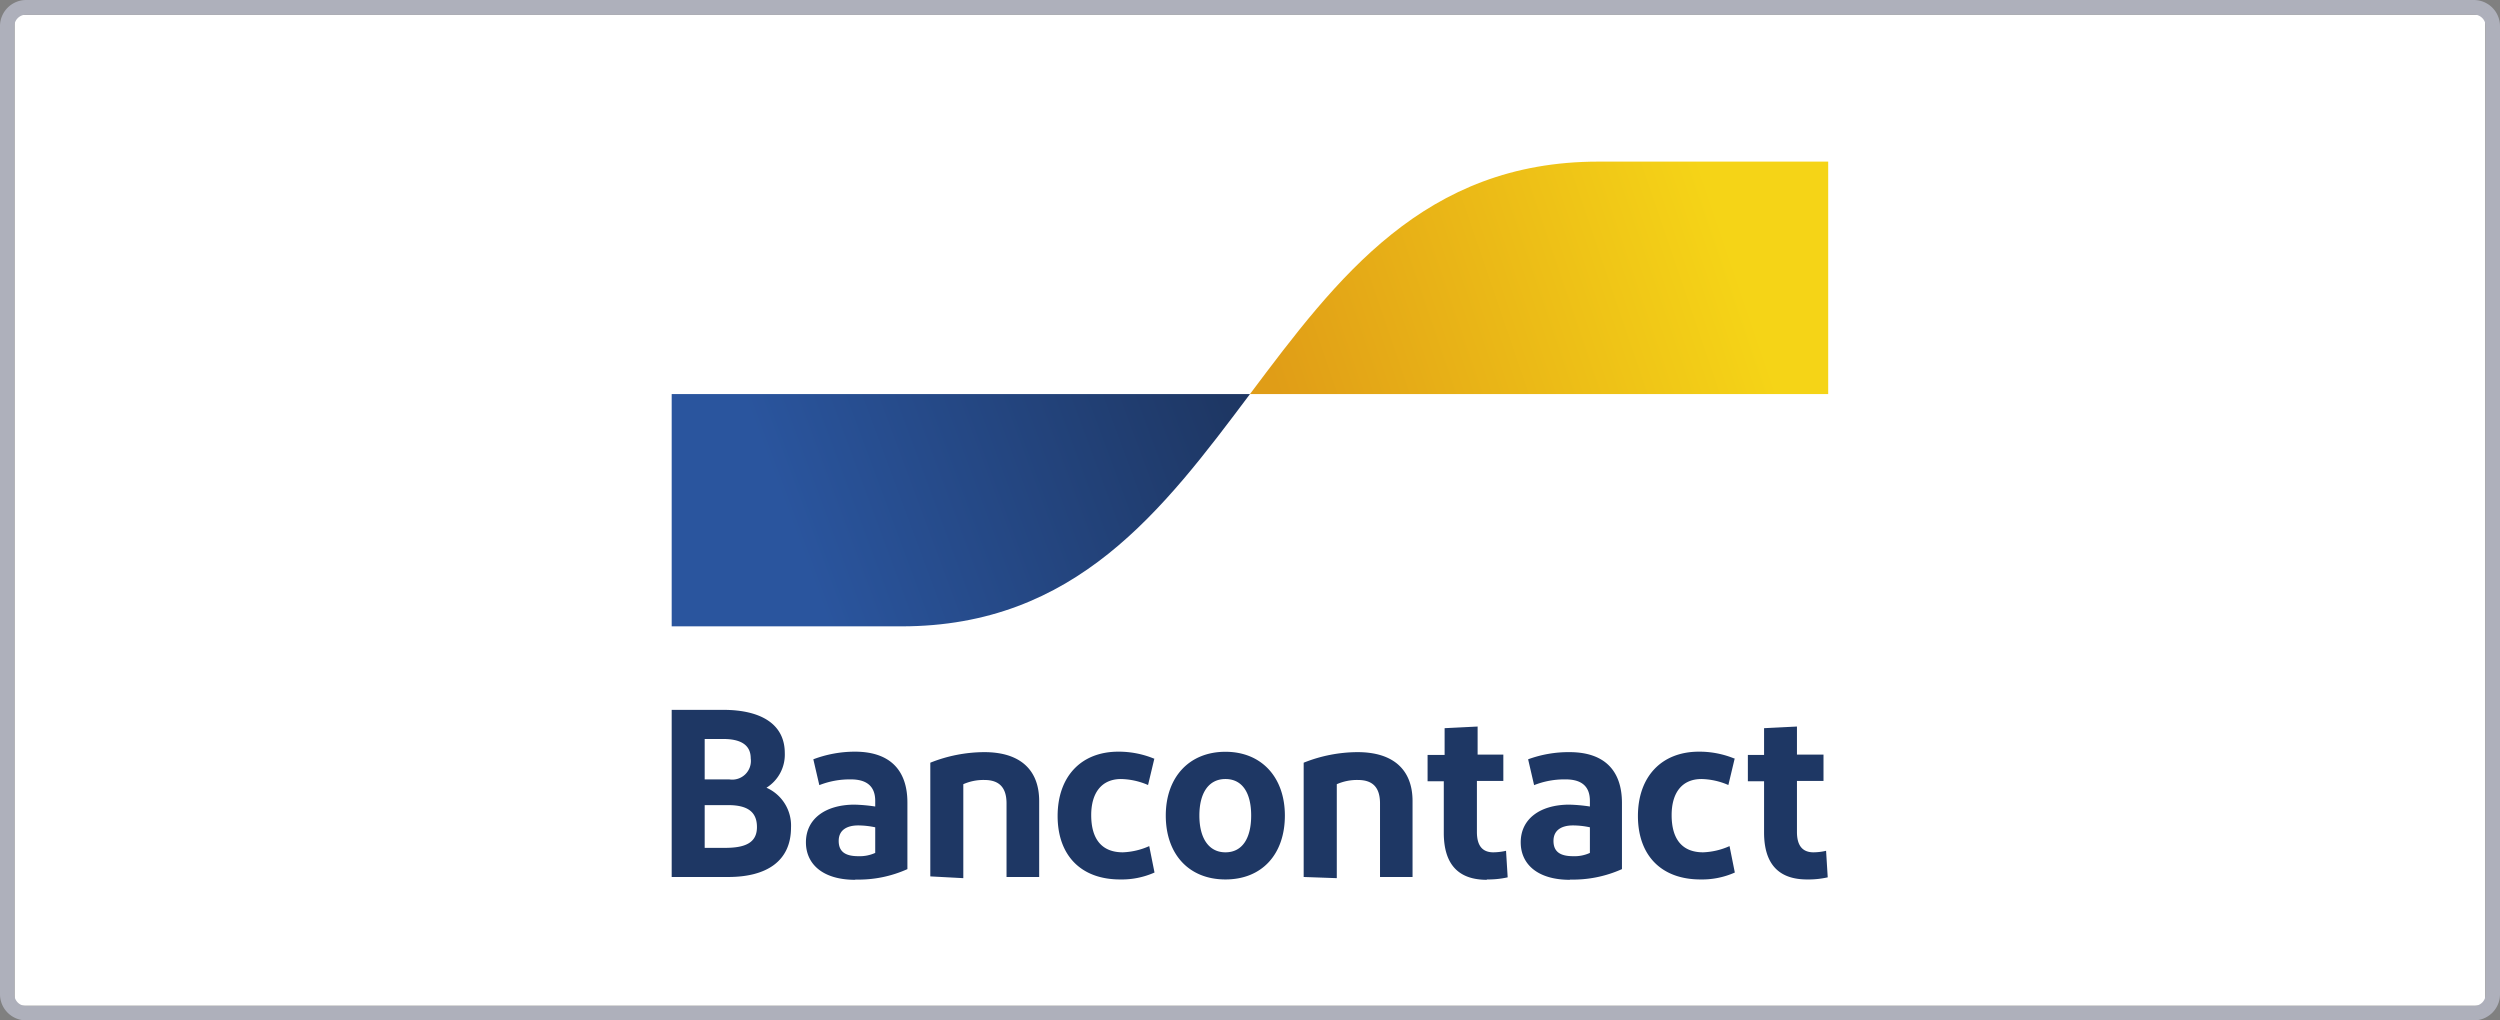
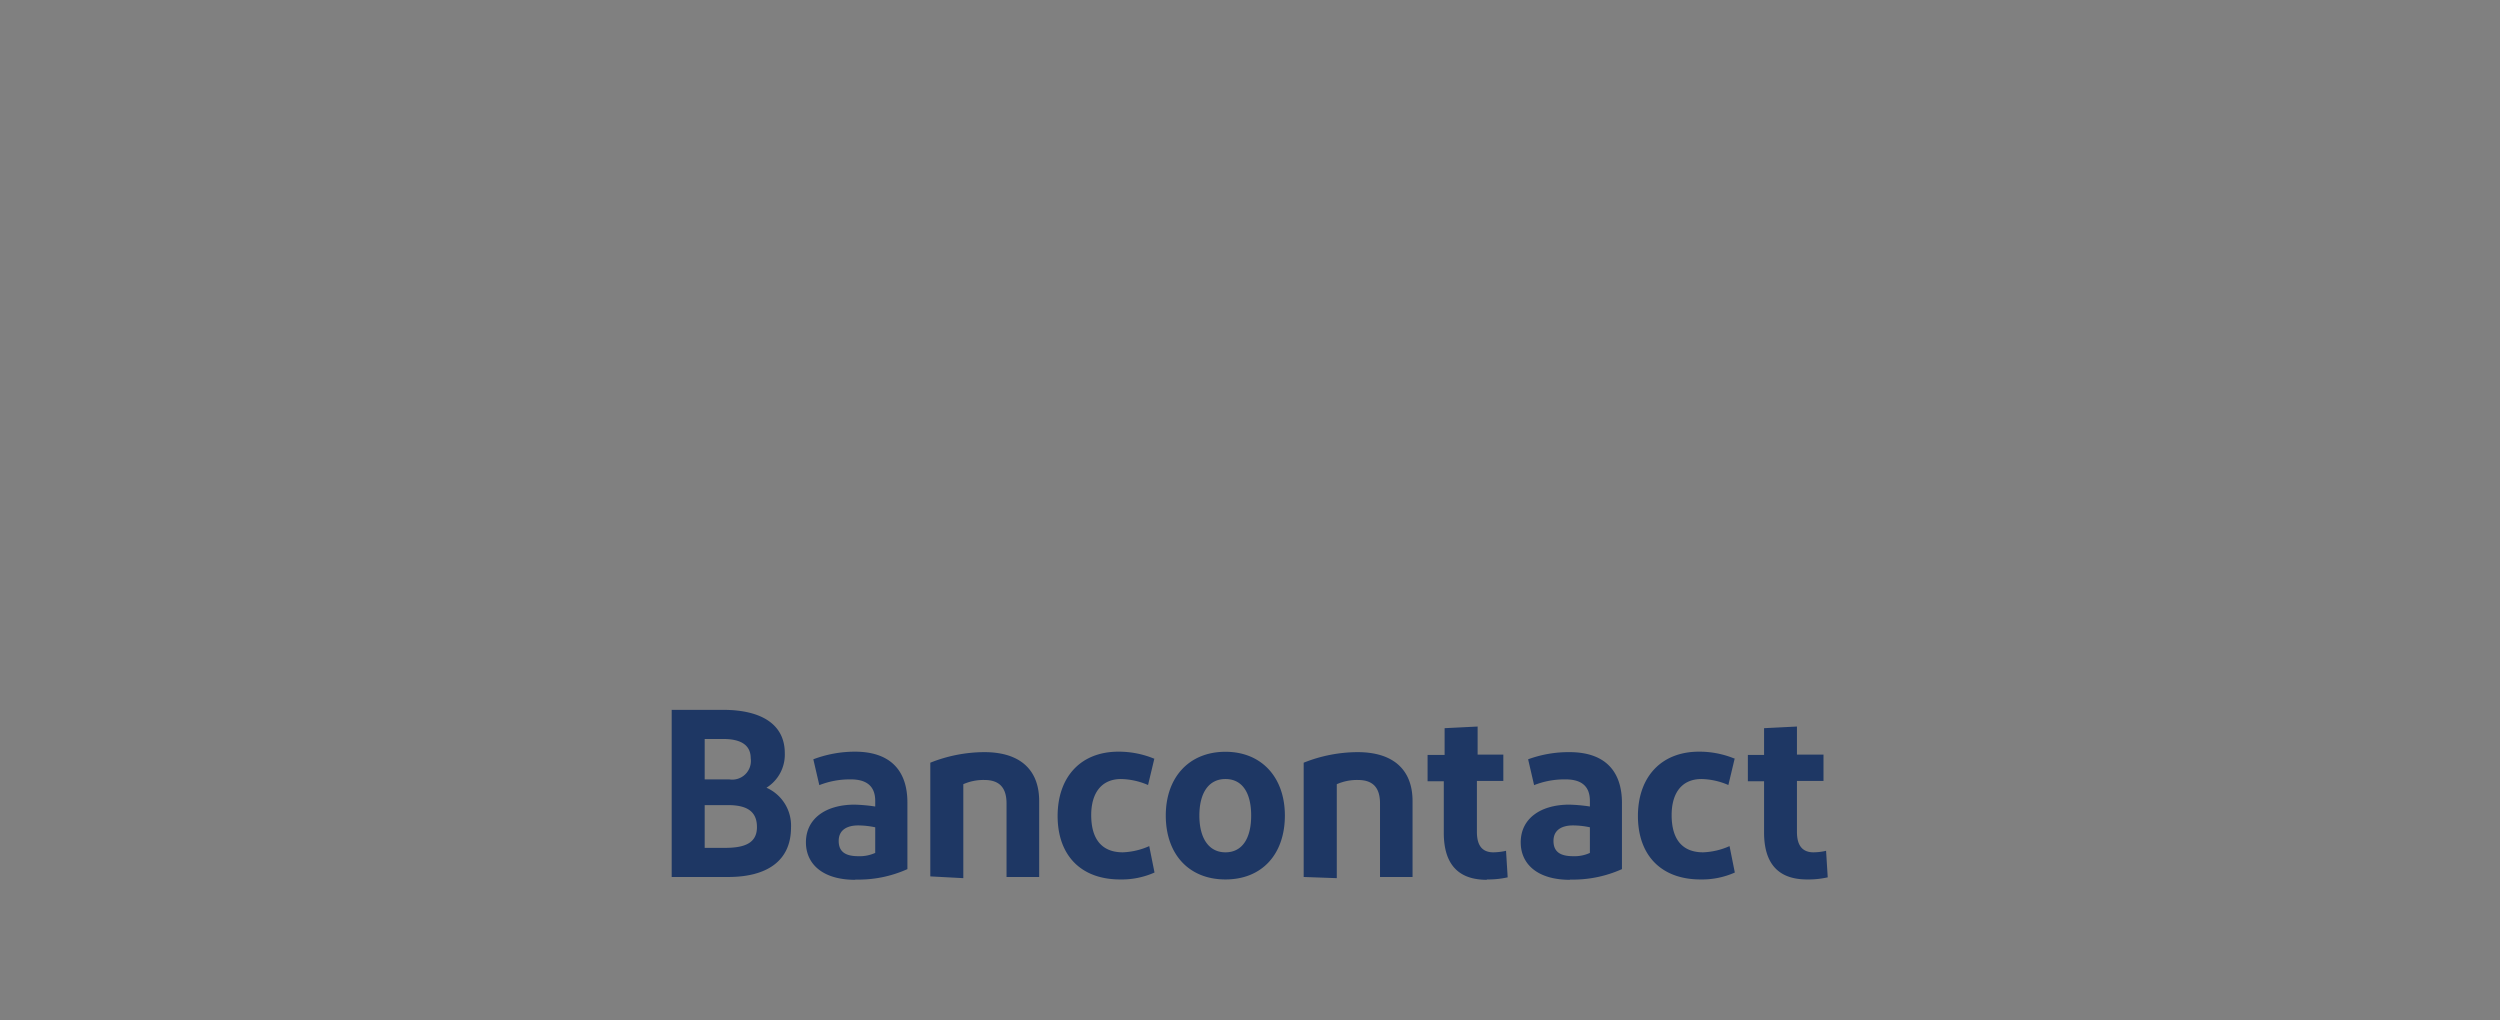
<svg xmlns="http://www.w3.org/2000/svg" viewBox="0 0 212.86 86.88">
  <rect x="0" y="0" width="212.86" height="86.88" fill="#808080" stroke="none" />
  <defs>
    <style>.cls-1{fill:#fff;}.cls-2{fill:#aeb0bb;}.cls-3{fill:#1e3764;}.cls-4{fill:url(#Unbenannter_Verlauf_3);}.cls-5{fill:url(#Unbenannter_Verlauf_2);}</style>
    <linearGradient id="Unbenannter_Verlauf_3" x1="67.15" y1="-290.66" x2="103.17" y2="-277.28" gradientTransform="matrix(1, 0, 0, -1, 0, -246.31)" gradientUnits="userSpaceOnUse">
      <stop offset="0" stop-color="#2a559e" />
      <stop offset="1" stop-color="#1e3764" />
    </linearGradient>
    <linearGradient id="Unbenannter_Verlauf_2" x1="109.41" y1="-281.57" x2="147.65" y2="-268.52" gradientTransform="matrix(1, 0, 0, -1, 0, -246.31)" gradientUnits="userSpaceOnUse">
      <stop offset="0" stop-color="#e09d17" />
      <stop offset="1" stop-color="#f5d417" />
    </linearGradient>
  </defs>
  <g id="Ebene_2" data-name="Ebene 2">
    <g id="Ebene_1-2" data-name="Ebene 1">
-       <rect class="cls-1" x="1.24" y="1.25" width="210.37" height="84.38" />
-       <path class="cls-2" d="M210.64,86.88H2.22A2.23,2.23,0,0,1,0,84.64V2.24A2.23,2.23,0,0,1,2.22,0H210.64a2.23,2.23,0,0,1,2.22,2.24v82.4A2.23,2.23,0,0,1,210.64,86.88ZM2.22,1.25a1,1,0,0,0-1,1v82.4a1,1,0,0,0,1,1H210.64a1,1,0,0,0,1-1V2.24a1,1,0,0,0-1-1Z" />
      <path id="Bancontact" class="cls-3" d="M57.19,74.67V60.44h4.39c3.19,0,5.24,1.2,5.24,3.68a3.32,3.32,0,0,1-1.56,2.95,3.52,3.52,0,0,1,2.09,3.39c0,2.87-2.09,4.21-5.34,4.21ZM60,66.36h2.09a1.59,1.59,0,0,0,1.83-1.79c0-1.24-1-1.65-2.34-1.65H60Zm0,5.83h1.74c1.71,0,2.71-.43,2.71-1.77s-.86-1.87-2.46-1.87H60Zm12.81,2.72c-2.78,0-4.19-1.36-4.19-3.19,0-2,1.65-3.19,4.09-3.21a13.83,13.83,0,0,1,1.81.16v-.48c0-1.24-.72-1.83-2.08-1.83a7.07,7.07,0,0,0-2.68.49l-.51-2.2A10,10,0,0,1,72.79,64c3,0,4.47,1.59,4.47,4.33V74a10.14,10.14,0,0,1-4.43.89Zm1.71-2.29V70.44a7.08,7.08,0,0,0-1.45-.16c-.93,0-1.66.37-1.66,1.32s.61,1.3,1.68,1.3a3.21,3.21,0,0,0,1.43-.28Zm4.69,2V64.94a12.48,12.48,0,0,1,4.6-.9c3,0,4.67,1.46,4.67,4.17v6.46H85.7V68.41c0-1.4-.66-2-1.89-2a4.22,4.22,0,0,0-1.79.36v8Zm19.07-10-.53,2.22a6.06,6.06,0,0,0-2.3-.51c-1.64,0-2.54,1.16-2.54,3.07,0,2.09.94,3.17,2.69,3.17a6,6,0,0,0,2.25-.53l.45,2.25a6.86,6.86,0,0,1-2.93.59c-3.37,0-5.32-2.09-5.32-5.4S92,64,95.23,64a7.9,7.9,0,0,1,3.07.61Zm6.06,10.26c-3.13,0-5.08-2.17-5.08-5.44s2-5.43,5.08-5.43,5.06,2.18,5.06,5.43-1.91,5.44-5.06,5.44Zm0-2.31c1.44,0,2.19-1.2,2.19-3.13s-.75-3.11-2.19-3.11-2.22,1.2-2.22,3.11.79,3.13,2.22,3.13ZM111,74.67V64.94a12.46,12.46,0,0,1,4.59-.9c3,0,4.68,1.46,4.68,4.17v6.46H117.5V68.41c0-1.4-.65-2-1.89-2a4.28,4.28,0,0,0-1.79.36v8Zm15.59.24c-2.42,0-3.66-1.32-3.66-4V66.52h-1.38V64.28H123V62l2.81-.14v2.39H128v2.24h-2.25v4.35c0,1.18.48,1.73,1.4,1.73a5,5,0,0,0,1.08-.13l.14,2.26a7.55,7.55,0,0,1-1.77.18Zm7.08,0c-2.79,0-4.19-1.36-4.19-3.19,0-2,1.65-3.19,4.09-3.21a13.53,13.53,0,0,1,1.8.16v-.48c0-1.24-.71-1.83-2.07-1.83a7,7,0,0,0-2.68.49l-.51-2.2a10,10,0,0,1,3.52-.61c3,0,4.47,1.59,4.47,4.33V74a10.17,10.17,0,0,1-4.43.89Zm1.7-2.29V70.44a6.91,6.91,0,0,0-1.44-.16c-.93,0-1.66.37-1.66,1.32s.61,1.3,1.68,1.3a3.14,3.14,0,0,0,1.42-.28Zm12.32-8-.53,2.22a6,6,0,0,0-2.29-.51c-1.65,0-2.54,1.16-2.54,3.07,0,2.09.93,3.17,2.68,3.17a6,6,0,0,0,2.25-.53l.45,2.25a6.85,6.85,0,0,1-2.92.59c-3.38,0-5.33-2.09-5.33-5.4S141.43,64,144.66,64a7.86,7.86,0,0,1,3.07.61Zm6.17,10.26c-2.42,0-3.66-1.32-3.66-4V66.52h-1.38V64.28h1.38V62l2.8-.14v2.39h2.26v2.24H153v4.35c0,1.18.49,1.73,1.41,1.73a4.82,4.82,0,0,0,1.07-.13l.14,2.26a7.46,7.46,0,0,1-1.76.18Z" />
-       <path id="blue-symbol" class="cls-4" d="M76.75,53.33c14.84,0,22.26-9.89,29.68-19.78H57.19V53.33Z" />
-       <path id="yellow-symbol" class="cls-5" d="M136.1,13.76c-14.83,0-22.25,9.9-29.67,19.79h49.23V13.76Z" />
    </g>
  </g>
</svg>